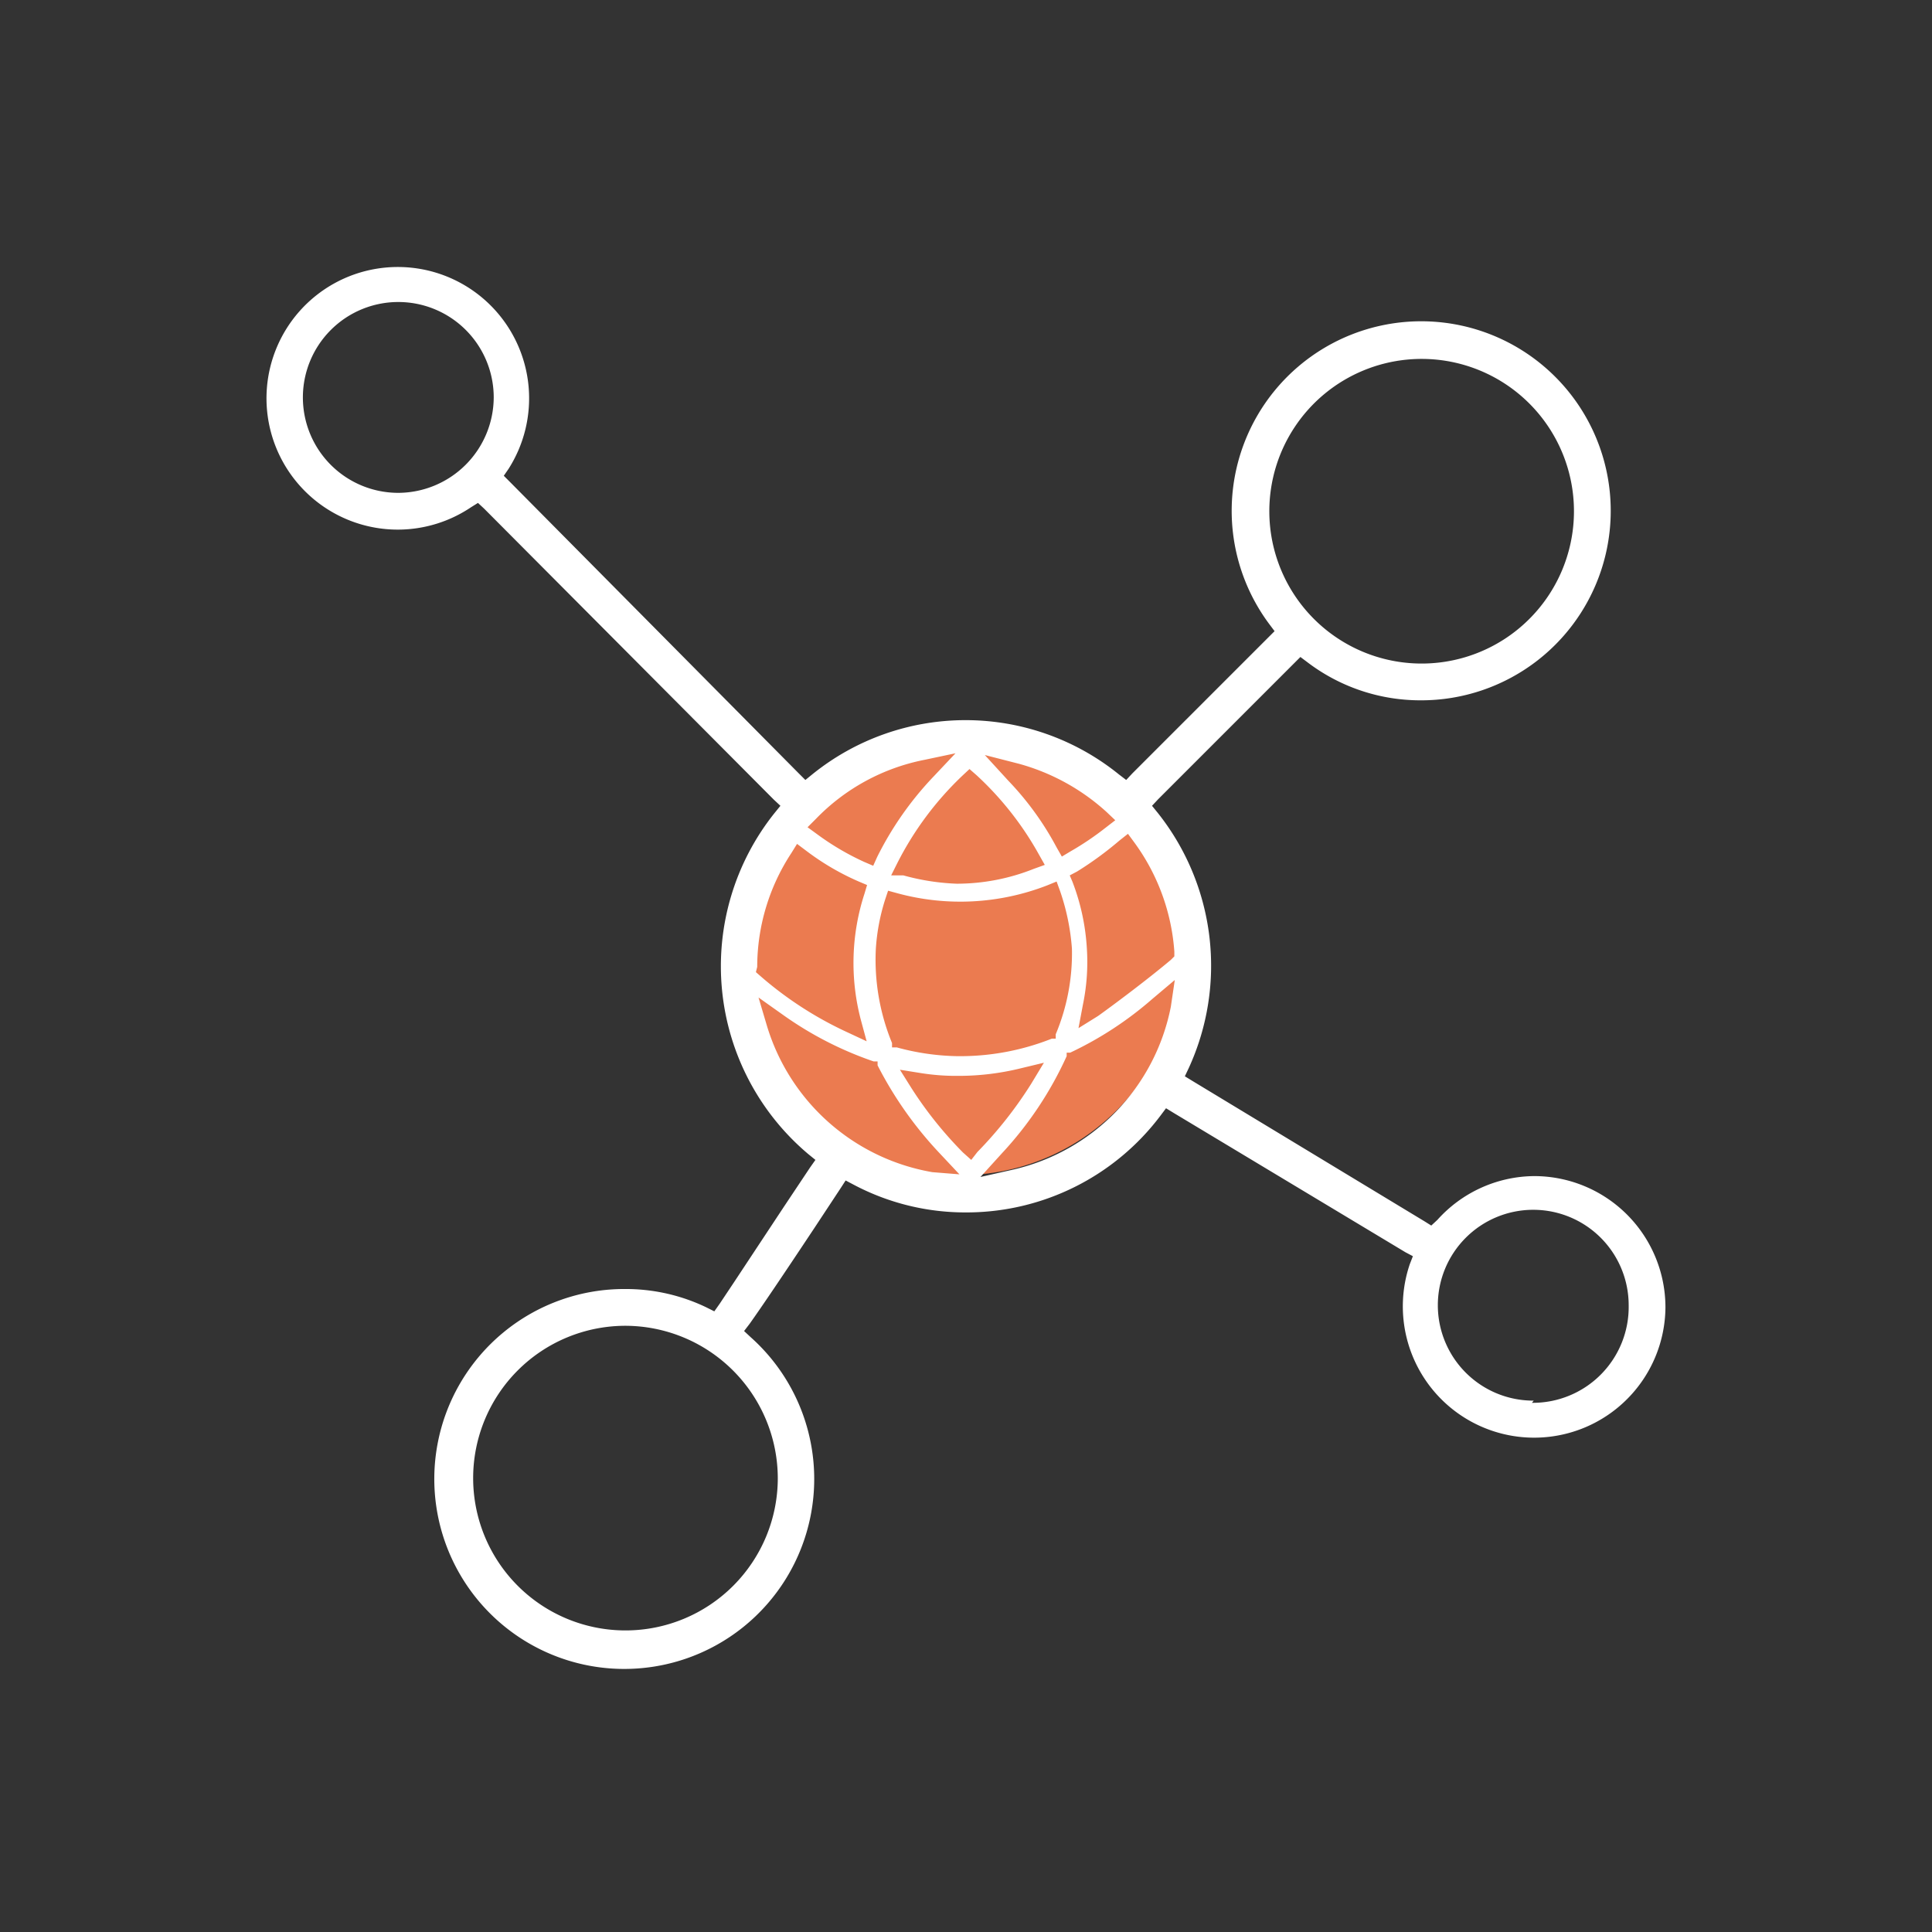
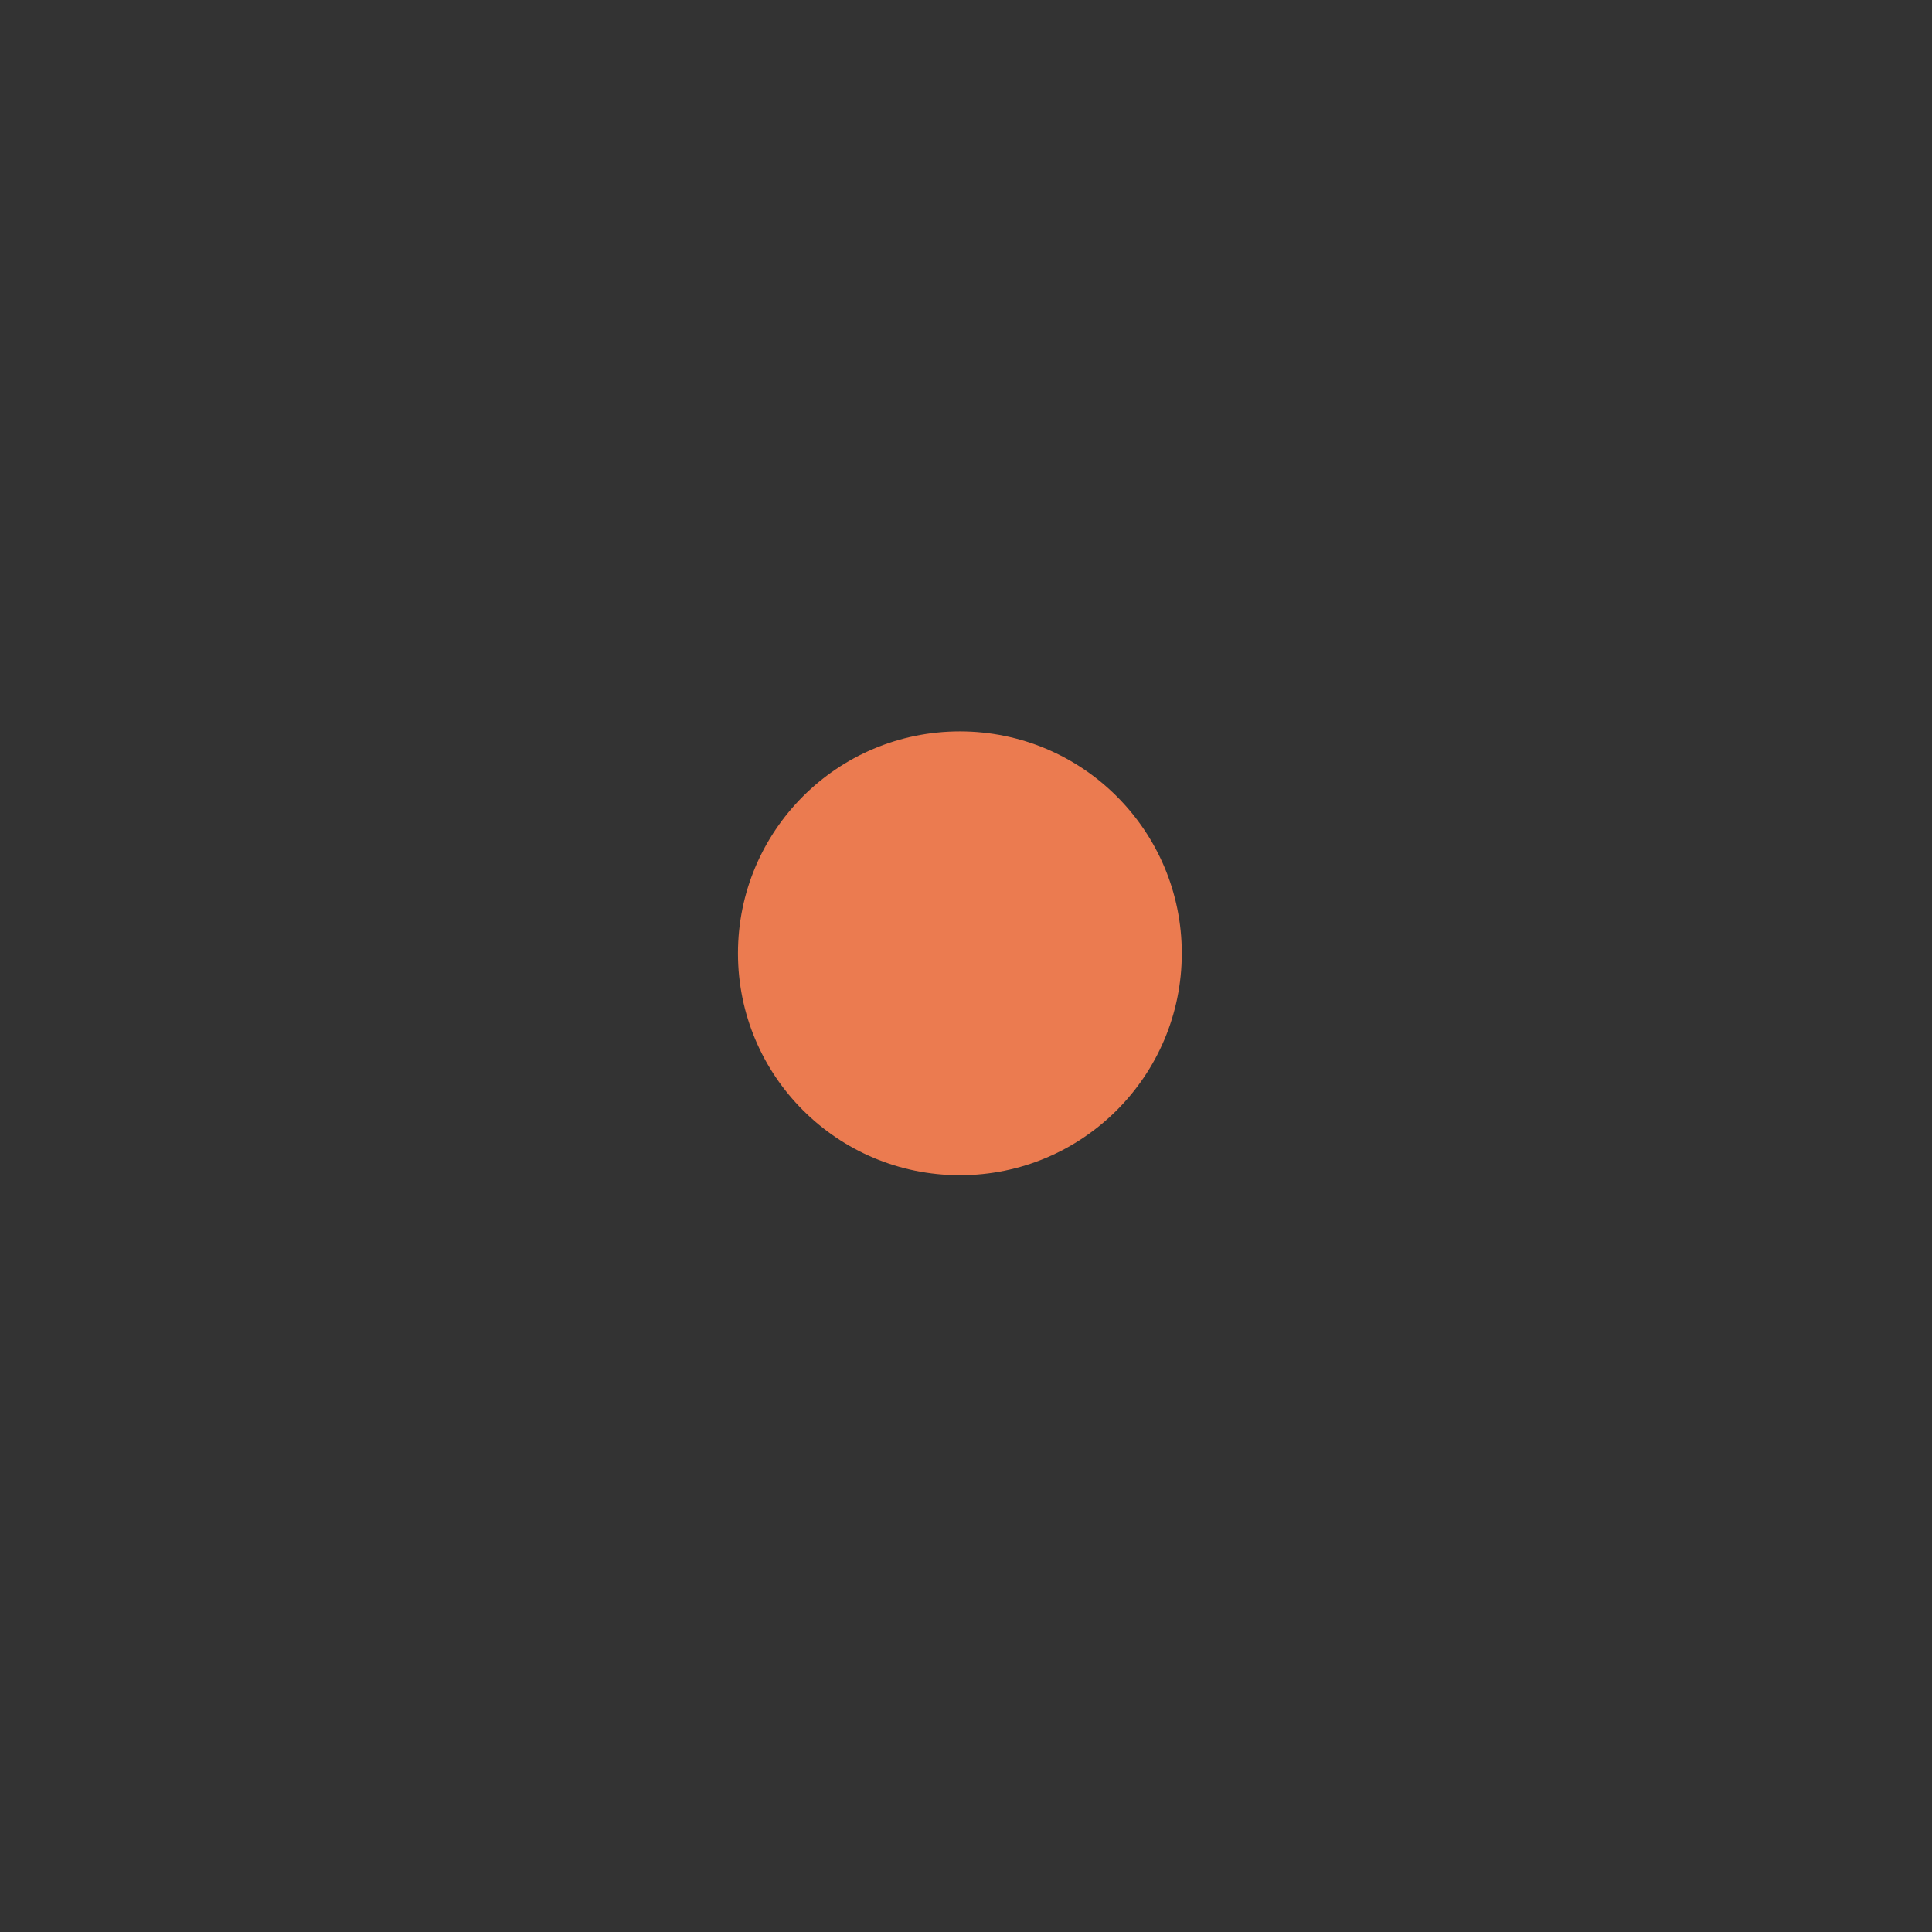
<svg xmlns="http://www.w3.org/2000/svg" viewBox="0 0 44.14 44.14">
  <rect x="0" y="0" width="44.14" height="44.14" fill="#333333" stroke="none" />
  <defs>
    <style>.cls-1{fill:#eb7b50;}.cls-2{fill:#fff;}</style>
  </defs>
  <g id="C_19_Connectivity" data-name="C 19 Connectivity">
    <circle class="cls-1" cx="21.93" cy="21.78" r="5.07" />
-     <path class="cls-2" d="M38.05,29.87a3,3,0,0,0-3-3,3,3,0,0,0-2.21,1L32.7,28l-.16-.1L27.25,24.7l-.18-.11.09-.19a5.61,5.61,0,0,0-.71-5.83l-.13-.16.14-.15,3.11-3.11.14-.14.16.12a4.26,4.26,0,0,0,2.57.87A4.33,4.33,0,1,0,29,14.26l.12.16-.14.14-3.11,3.11-.14.15-.17-.13a5.57,5.57,0,0,0-7,0l-.16.13-.15-.15L11.64,11l-.13-.13.11-.16A3,3,0,1,0,9.11,12.1a3,3,0,0,0,1.65-.51l.16-.1.14.13,6.62,6.65.15.14-.13.16a5.61,5.61,0,0,0,.77,7.8l.16.13-.12.17-.6.9-1.13,1.71-.34.51-.12.17-.18-.09a4.24,4.24,0,0,0-1.85-.42,4.34,4.34,0,1,0,2.86,1.1L17,30.41l.13-.17c.27-.38.73-1.06,1.48-2.19h0l.6-.91.11-.17.19.1a5.45,5.45,0,0,0,2.56.63,5.55,5.55,0,0,0,4.45-2.22l.12-.16.18.11,5.29,3.18.17.09-.07.18a3,3,0,1,0,5.84,1ZM29,11.68a3.48,3.48,0,1,1,3.47,3.48A3.48,3.48,0,0,1,29,11.68ZM9.11,11.26a2.18,2.18,0,1,1,2.17-2.18A2.19,2.19,0,0,1,9.11,11.26Zm8.66,22.51a3.48,3.48,0,1,1-3.48-3.48A3.49,3.49,0,0,1,17.77,33.77ZM25.58,19.2l.19-.15.14.19a4.79,4.79,0,0,1,.92,2.5v.11l-.08.08c-.51.43-1.27,1-1.66,1.28l-.45.28.1-.53a4.8,4.8,0,0,0,.09-1.31,5.05,5.05,0,0,0-.33-1.51L24.44,20l.17-.09A7.93,7.93,0,0,0,25.58,19.2Zm-2.3-1.75a4.9,4.9,0,0,1,2,1.1l.2.19-.22.17a6.61,6.61,0,0,1-.8.54l-.2.12-.12-.21a6.82,6.82,0,0,0-1.1-1.52l-.54-.59Zm.84,6.18,0,.1-.09,0a5.67,5.67,0,0,1-2.06.4h-.1a5.55,5.55,0,0,1-1.38-.2l-.11,0,0-.1a5,5,0,0,1-.37-2.15,4.68,4.68,0,0,1,.21-1.12l.07-.21.22.06a5.48,5.48,0,0,0,3.41-.18l.22-.09.08.22a5.18,5.18,0,0,1,.27,1.31A4.78,4.78,0,0,1,24.12,23.63ZM22,17.71l.15-.14.16.14a7.24,7.24,0,0,1,1.43,1.82l.13.23-.25.09a4.75,4.75,0,0,1-1.76.34A5.27,5.27,0,0,1,20.64,20L20.36,20l.13-.26A7.31,7.31,0,0,1,22,17.71Zm-3.36,1a4.71,4.71,0,0,1,2.48-1.35l.71-.15-.5.53a7.49,7.49,0,0,0-1.29,1.84l-.09.2-.21-.09a6,6,0,0,1-1.07-.63l-.22-.16ZM17.3,22.09h0v0a4.74,4.74,0,0,1,.78-2.6l.13-.21.2.15a5.82,5.82,0,0,0,1.21.71l.19.08-.06.2a5.11,5.11,0,0,0-.08,2.89l.13.48-.45-.21a8.32,8.32,0,0,1-2-1.3l-.08-.07Zm4,4.69a4.8,4.8,0,0,1-3.78-3.35l-.19-.64.55.39a8.06,8.06,0,0,0,2.08,1.07l.09,0,0,.09a8.67,8.67,0,0,0,1.41,2l.46.49Zm.89-.28L22,26.33a8.91,8.91,0,0,1-1.17-1.46l-.27-.43.5.08a5.12,5.12,0,0,0,.74.06h.13a5.92,5.92,0,0,0,1.38-.17l.54-.13-.29.48a9.32,9.32,0,0,1-1.23,1.56ZM26.75,23a4.76,4.76,0,0,1-3.64,3.73l-.71.16.49-.54a8.26,8.26,0,0,0,1.48-2.22l0-.08.08,0a8.08,8.08,0,0,0,1.88-1.23l.51-.43Zm8.29,9a2.18,2.18,0,1,1,2.17-2.18A2.19,2.19,0,0,1,35,32.05Z" />
  </g>
</svg>